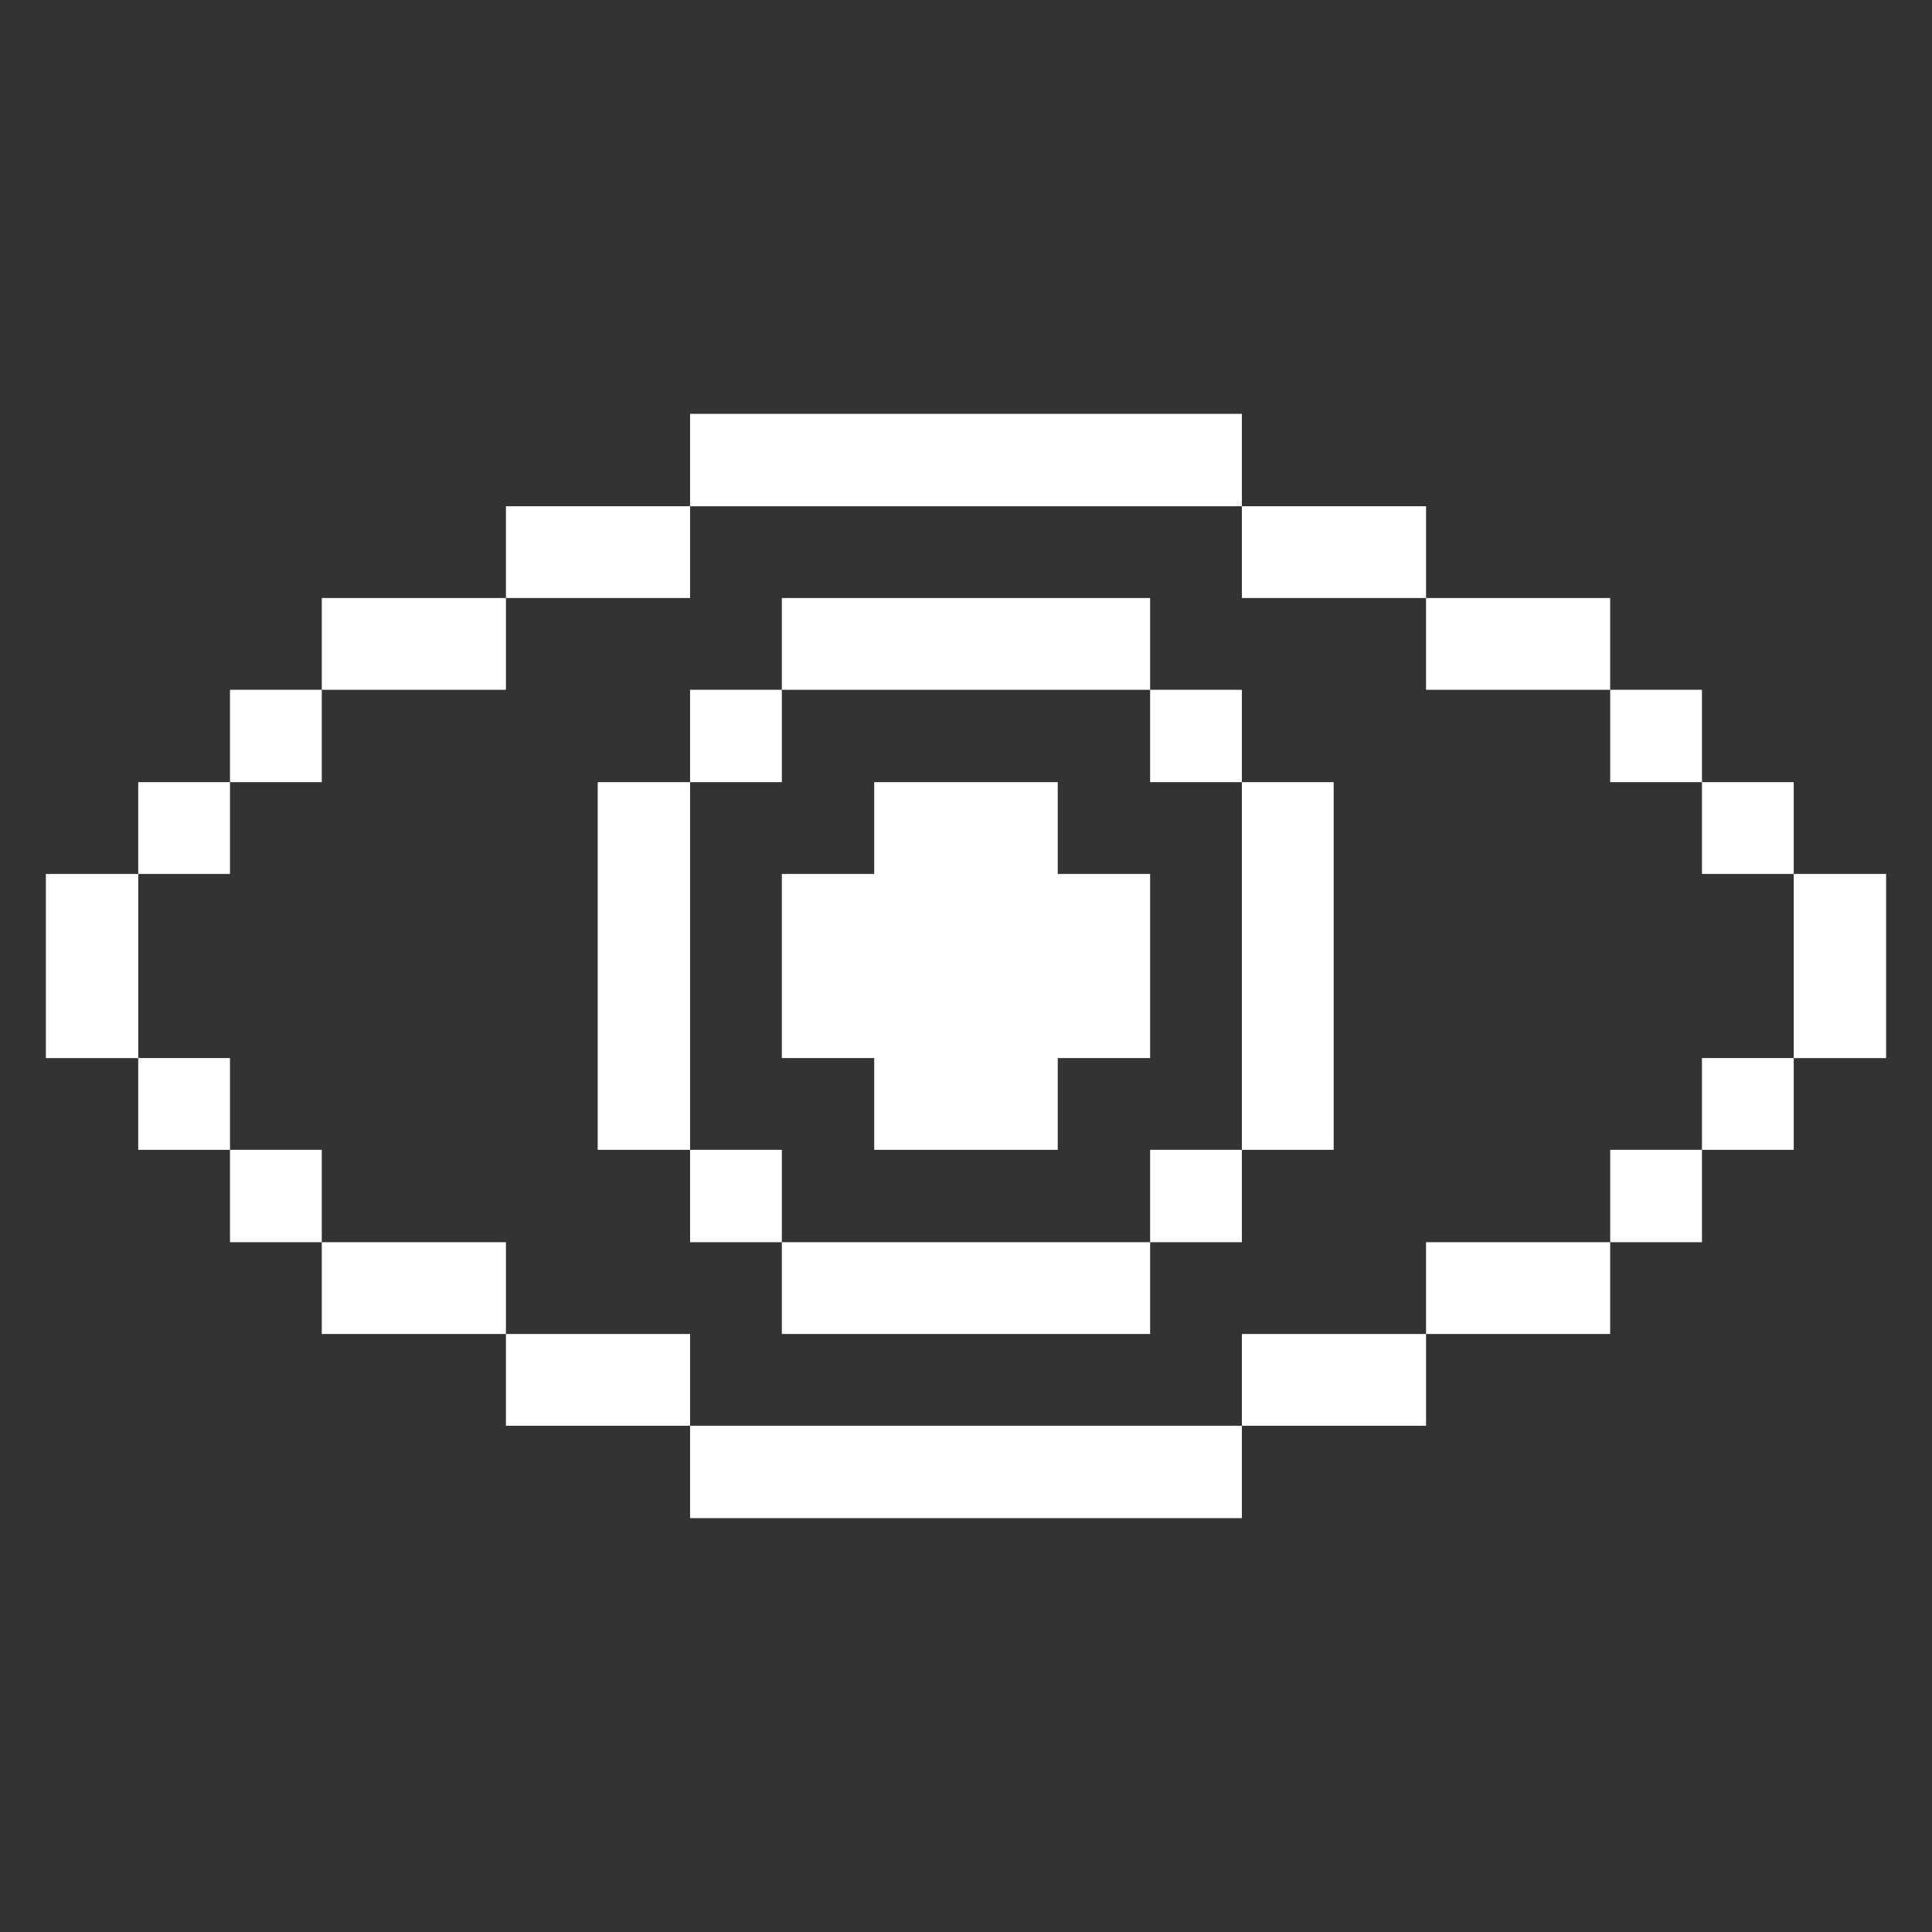
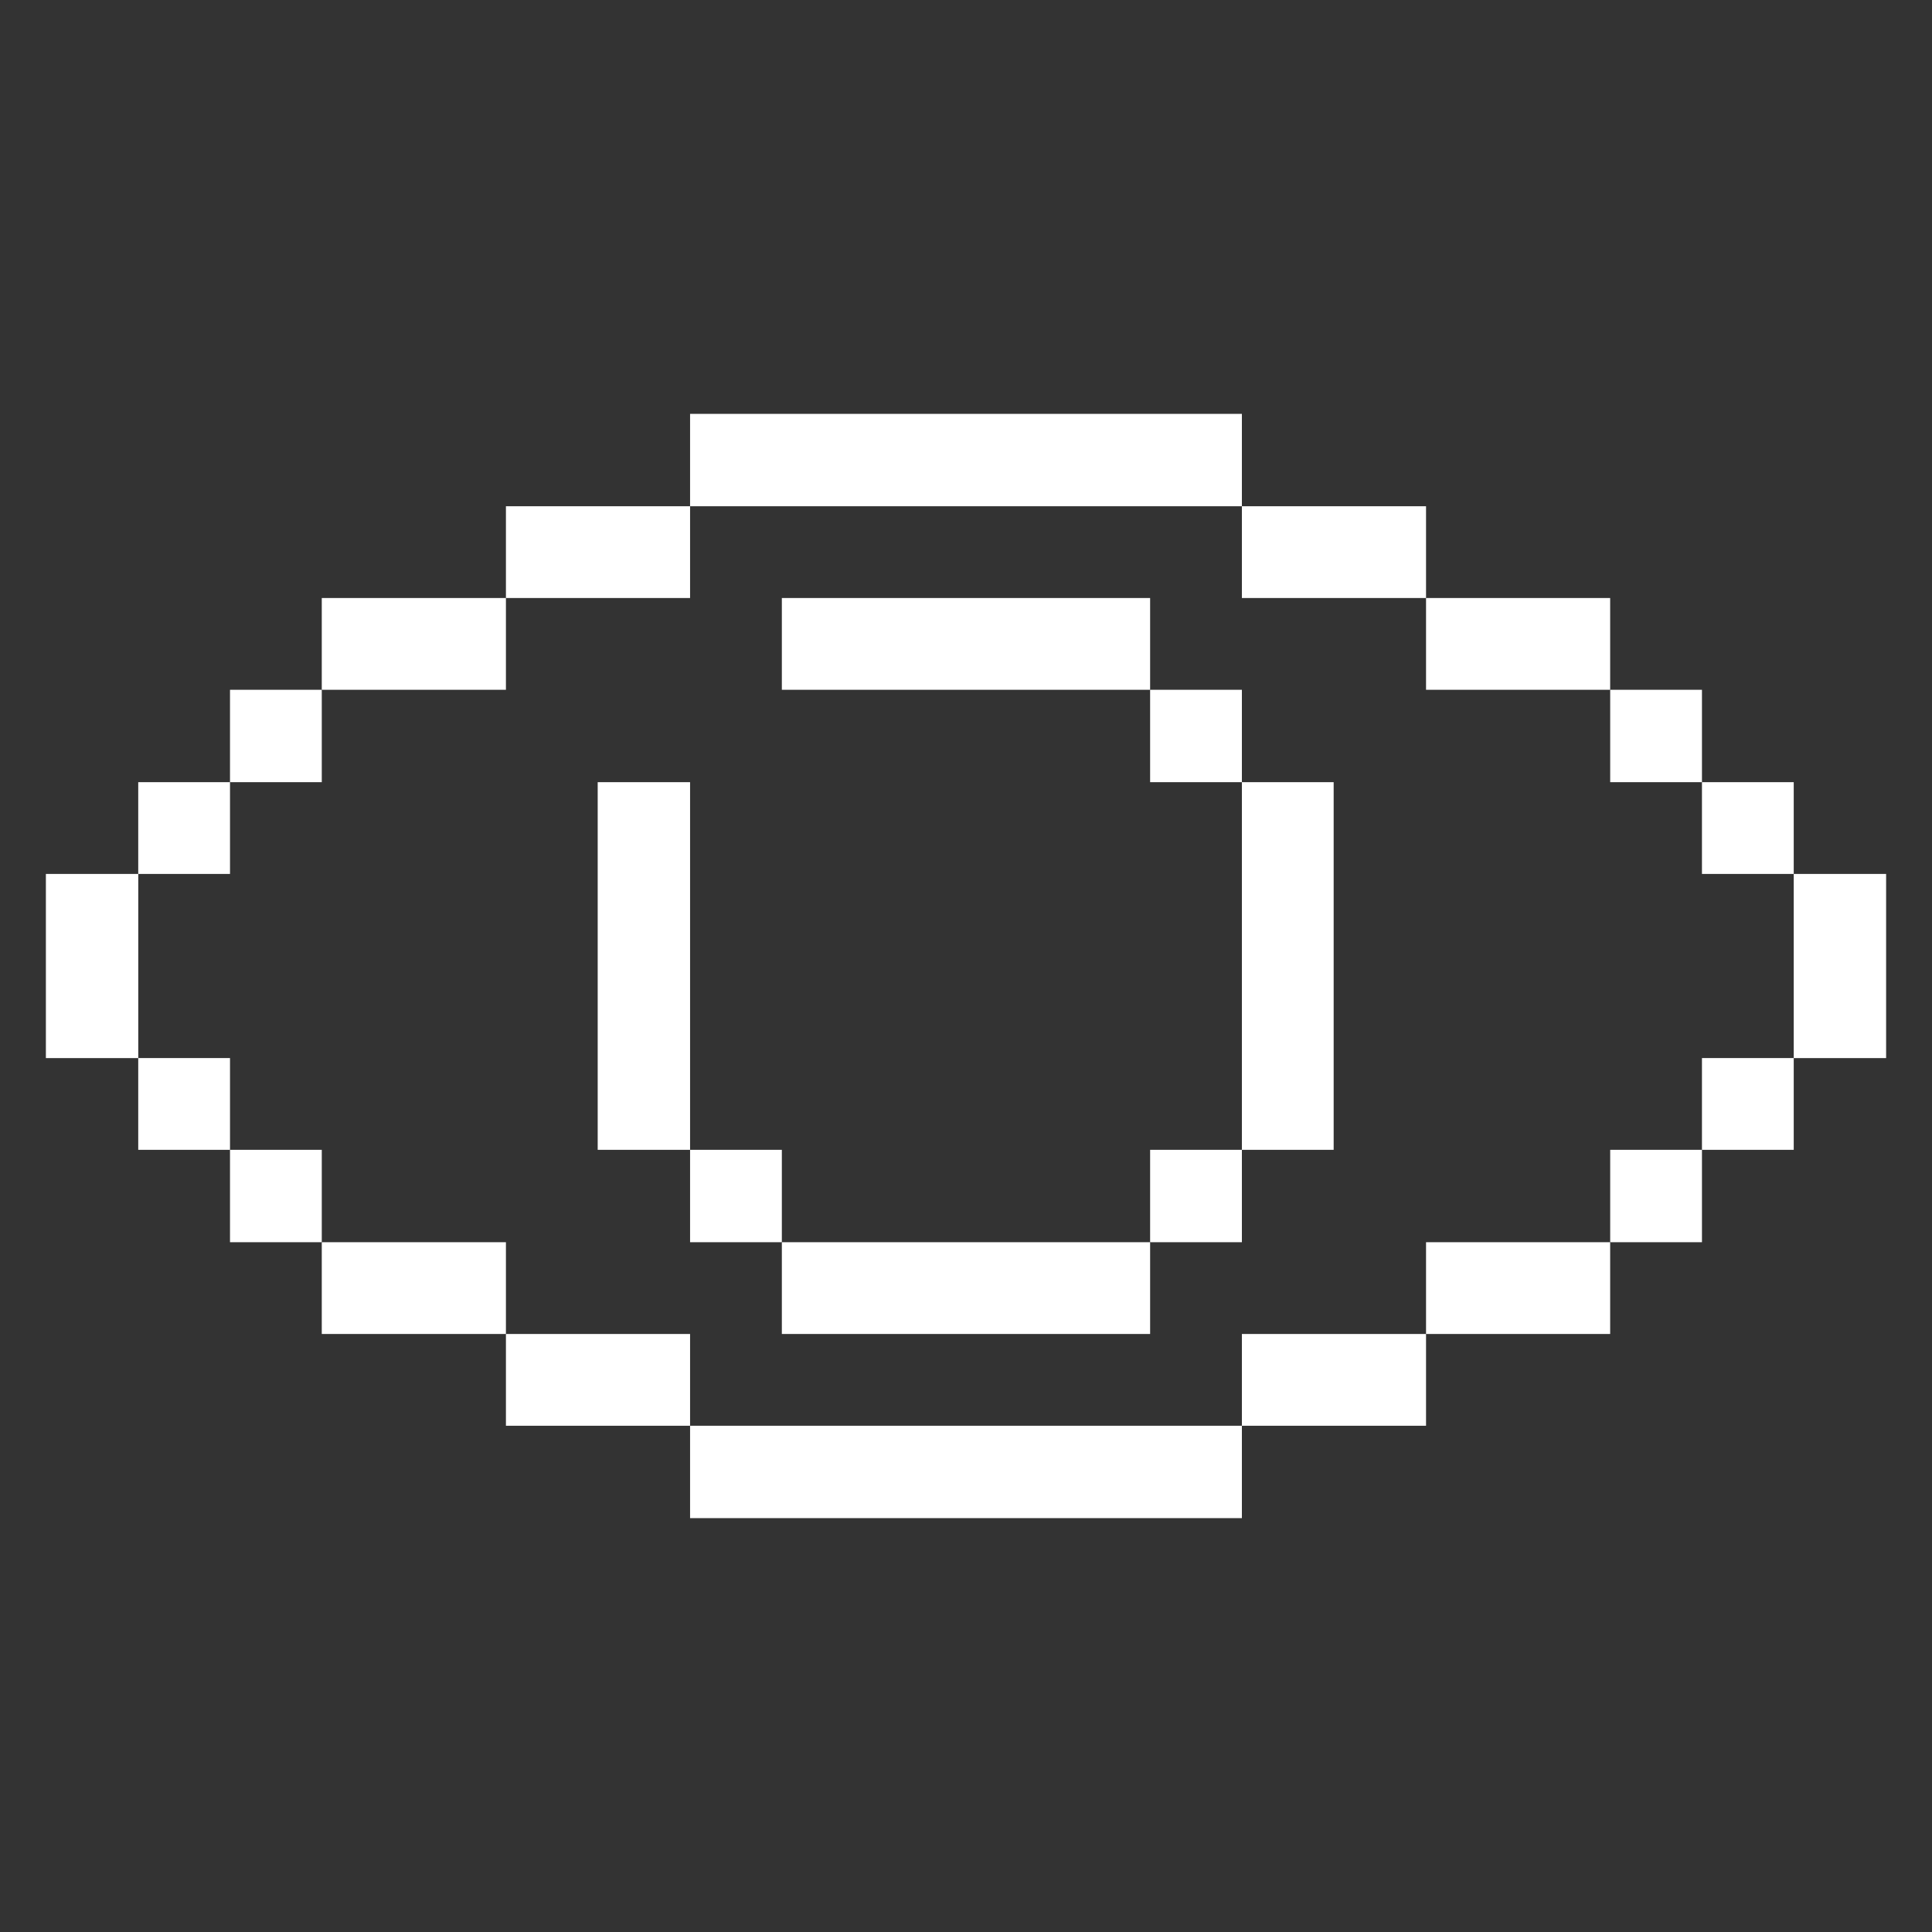
<svg xmlns="http://www.w3.org/2000/svg" width="60" height="60" viewBox="0 0 60 60" fill="none">
  <rect x="0" y="0" width="60" height="60" fill="#333333" stroke="none" />
  <path d="M58.575 27.141H55.706V32.86H58.575V27.141Z" fill="white" />
  <path d="M55.706 32.859H52.856V35.709H55.706V32.859Z" fill="white" />
  <path d="M55.706 24.291H52.856V27.141H55.706V24.291Z" fill="white" />
  <path d="M52.856 35.709H50.006V38.578H52.856V35.709Z" fill="white" />
  <path d="M52.856 21.422H50.006V24.291H52.856V21.422Z" fill="white" />
  <path d="M50.005 38.578H44.287V41.428H50.005V38.578Z" fill="white" />
  <path d="M50.005 18.572H44.287V21.422H50.005V18.572Z" fill="white" />
  <path d="M44.287 41.428H38.568V44.278H44.287V41.428Z" fill="white" />
  <path d="M41.418 24.291H38.568V35.709H41.418V24.291Z" fill="white" />
  <path d="M44.287 15.722H38.568V18.572H44.287V15.722Z" fill="white" />
  <path d="M38.568 35.709H35.718V38.578H38.568V35.709Z" fill="white" />
  <path d="M38.568 21.422H35.718V24.291H38.568V21.422Z" fill="white" />
  <path d="M38.568 44.278H21.431V47.147H38.568V44.278Z" fill="white" />
  <path d="M35.718 38.578H24.281V41.428H35.718V38.578Z" fill="white" />
-   <path d="M32.849 24.291H27.149V27.141H24.281V32.859H27.149V35.709H32.849V32.859H35.718V27.141H32.849V24.291Z" fill="white" />
  <path d="M35.718 18.572H24.281V21.422H35.718V18.572Z" fill="white" />
  <path d="M38.568 12.853H21.431V15.722H38.568V12.853Z" fill="white" />
  <path d="M24.281 35.709H21.431V38.578H24.281V35.709Z" fill="white" />
-   <path d="M24.281 21.422H21.431V24.291H24.281V21.422Z" fill="white" />
  <path d="M21.431 41.428H15.712V44.278H21.431V41.428Z" fill="white" />
  <path d="M21.431 24.291H18.562V35.709H21.431V24.291Z" fill="white" />
  <path d="M21.431 15.722H15.712V18.572H21.431V15.722Z" fill="white" />
  <path d="M15.712 38.578H9.993V41.428H15.712V38.578Z" fill="white" />
  <path d="M15.712 18.572H9.993V21.422H15.712V18.572Z" fill="white" />
  <path d="M9.993 35.709H7.143V38.578H9.993V35.709Z" fill="white" />
  <path d="M9.993 21.422H7.143V24.291H9.993V21.422Z" fill="white" />
  <path d="M7.143 32.859H4.293V35.709H7.143V32.859Z" fill="white" />
  <path d="M7.143 24.291H4.293V27.141H7.143V24.291Z" fill="white" />
  <path d="M4.294 27.141H1.425V32.86H4.294V27.141Z" fill="white" />
</svg>